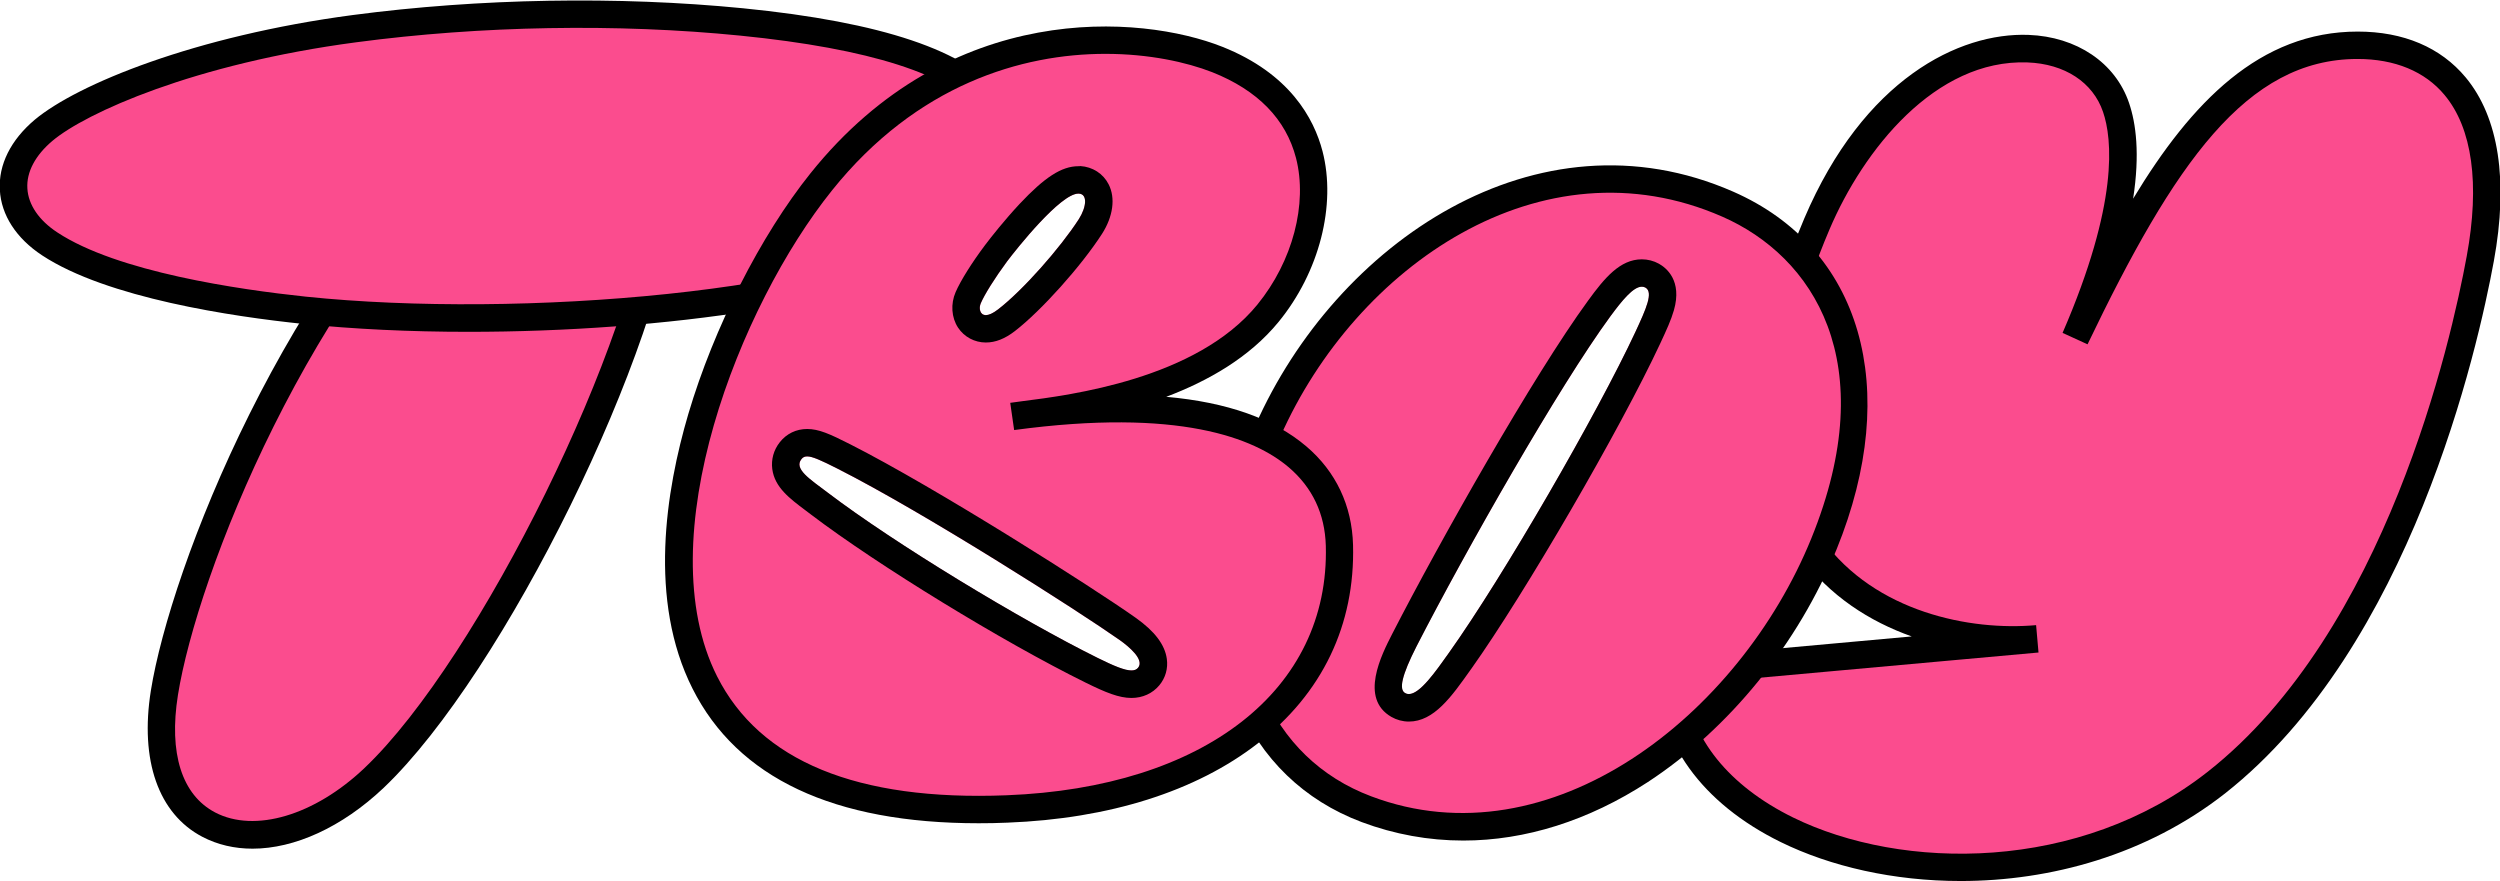
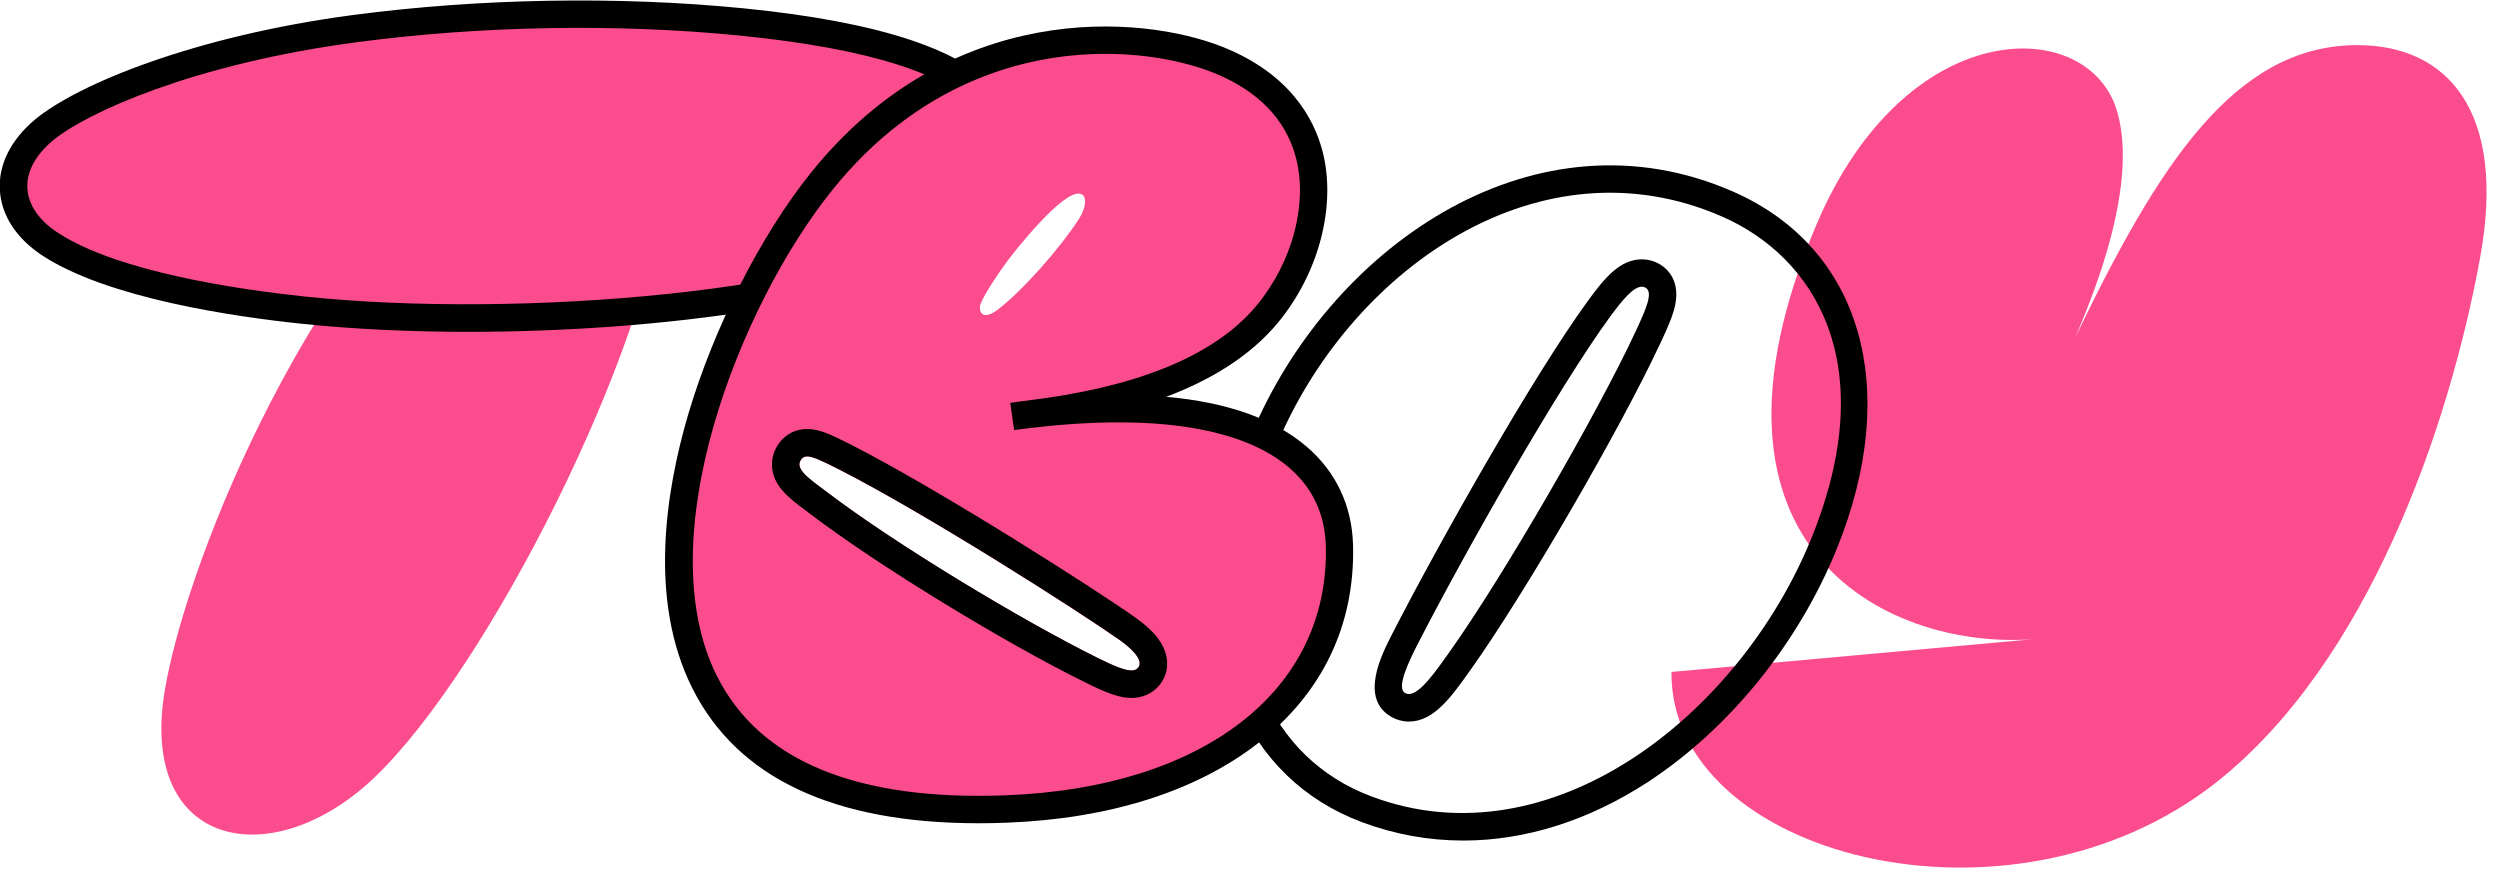
<svg xmlns="http://www.w3.org/2000/svg" version="1.1" id="Layer_1" x="0px" y="0px" viewBox="0 0 1662 586" style="enable-background:new 0 0 1662 586;" xml:space="preserve">
  <style type="text/css">
	.st0{fill:#FB4C8E;}
</style>
  <g>
    <path class="st0" d="M441.7,124.5c-9.6,106-116.7,320-193,392.6c-67.8,64.4-155.9,46.9-139.4-56.6c12.5-78.3,87.2-274,213.3-384.5   C374.8,30.3,449.1,42.4,441.7,124.5z" />
-     <path d="M167.9,564.2c-12,0-23.3-2.6-33.4-7.9c-29.2-15.3-41.6-50.8-34.2-97.2c13-81.2,89.7-279,216.3-389.9   C348,41.7,388.2,33,416.8,47.5c14.7,7.5,38.5,27.5,34,77.9l-9.1-0.8l9.1,0.8c-9.7,106.4-115.8,322.3-195.8,398.4   C227.3,550,195.8,564.2,167.9,564.2z M386,58.7c-18.5,0-39.4,8.5-57.4,24.2C205.5,190.8,130.9,383,118.3,462   c-6.2,38.8,2.6,66.5,24.7,78.1c26.3,13.8,66.2,2,99.4-29.6c76.2-72.4,181.1-285.7,190.2-386.9c2.7-29.4-5.9-50.7-24.1-60   C401.8,60.3,394.1,58.7,386,58.7z" />
  </g>
  <g>
    <path class="st0" d="M235.7,19.1c81.1-10.8,171.5-13,257.4-4.5c42.9,4.3,135.3,15.6,166.2,54.7c29.2,36.9,8.7,65.8-23.4,86.4   c-73.9,47.3-287,65.9-433.7,50.6c-57.3-6-131-19-169.2-44.1c-30.2-19.9-32.5-51.7-4-75.5C55.1,64.7,130.9,33,235.7,19.1z" />
    <path d="M311.4,220.6c-38.8,0-76.4-1.8-110.2-5.3c-46.2-4.8-130.1-17.1-173.3-45.6C10.8,158.4,0.8,143-0.1,126.3   c-1-16.8,7.3-33.3,23.2-46.7C51.5,55.9,129.7,23.9,234.5,10l0,0C318.6-1.1,410.8-2.7,494,5.5c92.4,9.2,148.8,28.2,172.4,58.1   c12.8,16.2,18,32.5,15.3,48.4c-3.1,18.6-16.9,35.9-41,51.3C581.3,201.4,439.8,220.6,311.4,220.6z M236.9,28.1L236.9,28.1   c-108,14.3-180,47-202,65.5c-11.4,9.6-17.4,20.8-16.7,31.7c0.6,10.8,7.7,21.2,19.9,29.2c39.9,26.3,120.6,38,165.1,42.7   c142.5,14.8,355.7-3.1,427.8-49.2c19.6-12.5,30.6-25.6,32.8-38.9c1.8-10.6-2.1-22.1-11.6-34.1c-20.1-25.5-74-42.7-159.9-51.3   C410.3,15.5,319.6,17.1,236.9,28.1z" />
  </g>
  <path class="st0" d="M1354.3,424.7c-94.6,8.6-240-56.5-146.5-275.9c59.1-138.6,177.9-138.7,198.8-77.4  c7.6,22.2,10.2,67.3-27.2,153.4l0,0C1434.8,109.7,1485.4,30,1567.2,30c59.3,0,99.6,43.2,81.5,141.8  c-20.9,113.9-75,269.1-175.3,348.3c-137.7,108.5-363.6,48.6-362.2-73.4C1111.2,446.7,1351,425,1354.3,424.7L1354.3,424.7z" />
-   <path d="M1303.4,585.7c-44.4,0-86.4-9.6-119.6-25.9c-52.5-25.8-82.2-67.1-81.7-113.2l0.1-8.2l168.7-15.3  c-27.9-9.9-54.7-26.9-74-53.5c-48.5-66.6-25.4-158.8,2.6-224.4c39.5-92.6,102.9-123.7,149-122c32.1,1.2,57.8,18.5,66.9,45.3  c4.6,13.5,7.3,33.8,2.7,63.6c38.9-64.4,84.4-111.1,149.3-111.1c30.4,0,55.2,10.5,71.8,30.5c22,26.5,28.5,68.7,18.7,122.1  c-10.7,58.4-55.2,256.5-178.6,353.8C1426.9,568.5,1363,585.7,1303.4,585.7z M1120.7,455c3,35.6,28.6,67.4,71.2,88.4  c72.6,35.7,190.7,36.7,276-30.5c118.4-93.3,161.6-285.9,172-342.7c8.8-47.9,3.7-85-14.8-107.1c-13-15.6-33-23.9-57.8-23.9  c-74,0-121.8,69.5-179.5,189.7l-16.6-7.6c37.5-86.5,33-129.1,26.9-146.9c-6.7-19.7-25.5-32-50.3-32.9  c-61.3-2.2-109.1,58.3-131.5,110.9c-37.4,87.8-39,159.2-4.6,206.5c35,48.1,98.2,60.6,141.8,56.7l0.1,0l1.6,18.2c0,0-0.1,0-0.1,0  L1120.7,455z" />
-   <path class="st0" d="M1148.6,135.7c-124.6-54.6-253.2,32-305.7,150.8c-51.2,115.9-20.6,219,65.5,251.4  C1134.1,622.9,1359,227.8,1148.6,135.7z M1087.2,220.8c-25.4,54.4-87.6,162.2-123.9,213.2c-9.9,14-21.8,31.1-29.3,26.8  c-4.2-2.4-2.2-11.7,7.6-31c33.2-64.7,94.9-173,128.8-219.3c9.2-12.6,17.6-22.7,23.5-19.3C1099.3,194.3,1094.4,205.3,1087.2,220.8z" />
  <path d="M972.8,558.8c-23,0-45.7-4.1-67.6-12.3c-38.3-14.4-66.9-42.1-82.8-79.9c-21.7-51.7-17.4-117,12.1-183.7  c53.6-121.3,187.2-212.7,317.7-155.5c85.3,37.4,112.3,130.7,68.8,237.7c-25.6,62.9-71.3,119.3-125.5,154.8  C1056,545.6,1014,558.8,972.8,558.8z M851.2,290.2c-27.5,62.1-31.7,122.2-12,169.3c13.9,33.1,38.9,57.3,72.4,69.9  c119.3,45,244.7-53.9,292.5-171.3c47.9-117.7,0.9-187.8-59.2-214.1C1024.8,91.4,901.3,177,851.2,290.2L851.2,290.2z" />
  <g>
    <path d="M1091.5,190.6c0.9,0,1.7,0.2,2.4,0.6c5.4,3.1,0.5,14-6.7,29.5c-25.4,54.4-87.6,162.2-123.9,213.2   c-8.9,12.5-19.3,27.5-26.7,27.5c-0.9,0-1.7-0.2-2.5-0.7c-4.2-2.4-2.2-11.7,7.6-31c33.2-64.7,94.9-173,128.8-219.3   C1078.4,199.7,1085.8,190.6,1091.5,190.6 M1091.5,172.4c-14.5,0-24.8,12.4-35.7,27.4c-36.2,49.5-98.9,160.5-130.3,221.7   c-7.1,13.9-21.9,42.8-0.5,55.1c3.5,2,7.5,3.1,11.6,3.1c16.7,0,28.4-16.6,40.8-34.1l0.8-1.1c35.6-50.1,98.9-159.1,125.5-216.1   c4.2-9,7.3-15.8,9.1-22.1c5.7-19.8-5.1-28.3-10-31C1099.4,173.4,1095.4,172.4,1091.5,172.4L1091.5,172.4z" />
  </g>
  <path class="st0" d="M890.4,362.5c-1.7-60.9-61.9-106.7-217.6-85.7c22.1-3.3,123-10.9,170-68.6c38.4-47.1,53.1-134.2-33.7-168.7  C755.9,18.4,634.1,11,545.9,120.8c-90.8,113.2-202.8,429.6,123.4,417C801.9,532.7,893.2,465.9,890.4,362.5z M652.1,201.5  c2.5-5.8,9.2-16.6,17.4-27.7c6.4-8.6,36-45.7,47.7-45.1c6,0.3,5.1,9,0,17c-12.4,19.2-37.2,47.3-53.7,60  C652.6,214.2,650,206.3,652.1,201.5z M756.6,444c-3.3,4-11.4,1.1-26.8-6.5c-51.1-25.3-134.9-76-179.5-109.9  c-11.9-9-22.7-15.8-17.5-22.3c2.9-3.7,7.6-2,24,6.3c57.5,29.1,160,94.5,187.7,114C750.6,429.9,761,438.7,756.6,444z" />
  <path d="M650.6,547.3c-96.3,0-160.3-30.1-190.2-89.5c-29.6-58.7-17.8-131.7-2.8-182.6c17-57.4,48.1-118.7,81.3-160.1  C631.6-0.5,758.4,9.6,812.6,31.1c44.8,17.8,60.9,47.6,66.6,69.4c9.3,35.8-2.1,80.4-29.2,113.5c-19.4,23.7-46.9,39.3-74.7,49.8  c40.5,3.6,71.6,14.6,93.2,33c19.6,16.7,30.3,39.3,31,65.5c1.4,53.1-20.4,98.7-63.3,131.9c-41.1,31.9-98.7,50.1-166.5,52.7  C663.2,547.2,656.8,547.3,650.6,547.3z M734.9,35.8c-55.4,0-125.3,20.3-181.8,90.8c-61.6,76.8-122.4,231.7-76.4,323  c28.4,56.4,93.1,83,192.4,79.1c131.6-5.1,214.9-70.2,212.3-165.9c-0.6-21.2-8.9-38.7-24.6-52.1c-22.9-19.5-73.1-39.6-182.6-24.8  l-2.6-18.1c2.1-0.3,4.8-0.7,8.1-1.1c31.7-4,115.8-14.7,156.2-64.2c23.5-28.8,33.5-67,25.7-97.4c-6.7-25.9-25.5-45.1-55.7-57.1  C788.8,41.3,763.8,35.8,734.9,35.8z" />
  <g>
-     <path d="M716.9,128.7c0.1,0,0.2,0,0.3,0c6,0.3,5.1,9,0,17c-12.4,19.2-37.2,47.3-53.7,60c-3.5,2.7-6.2,3.8-8.1,3.8   c-4.1,0-4.8-4.7-3.4-7.9c2.5-5.8,9.2-16.6,17.4-27.7C675.9,165.3,705,128.7,716.9,128.7 M716.9,110.5L716.9,110.5   c-11.1,0-22.4,7.3-39.1,25.1c-9.8,10.5-19,22.1-22.9,27.3c-8.8,11.7-16.3,23.7-19.6,31.3c-3.4,7.8-2.8,16.9,1.6,23.6   c4.1,6.2,11,9.9,18.5,9.9c6.4,0,12.7-2.5,19.3-7.6c17.6-13.6,44.1-43.2,57.9-64.6c7.4-11.5,9.1-23.9,4.4-33   c-3.6-7.1-10.7-11.6-18.8-12.1C717.8,110.5,717.4,110.5,716.9,110.5L716.9,110.5z" />
-   </g>
+     </g>
  <g>
    <path d="M536.6,303.4c3.5,0,9.2,2.6,20.1,8.1c57.5,29.1,160,94.5,187.7,114c6.2,4.4,16.6,13.1,12.2,18.4c-1,1.2-2.4,1.8-4.4,1.8   c-4.5,0-11.7-3-22.4-8.3c-51.1-25.3-134.9-76-179.5-109.9c-11.9-9-22.7-15.8-17.5-22.3C533.7,304,534.9,303.4,536.6,303.4    M536.6,285.2c-7.3,0-13.7,3.1-18.2,8.8c-4.1,5.2-5.8,11.5-5,17.8c1.6,12.2,11.6,19.6,22.1,27.5c1.2,0.9,2.4,1.8,3.7,2.8   c44.1,33.5,127.7,84.7,182.5,111.7c13.4,6.6,22.2,10.2,30.5,10.2c7.4,0,14-3,18.5-8.4c4.1-4.9,5.9-11.2,5-17.6   c-1.3-9.4-8-18.3-20.7-27.3c-28.4-20.1-132.3-86.2-189.9-115.4C551.5,288.4,544.3,285.2,536.6,285.2L536.6,285.2z" />
  </g>
</svg>